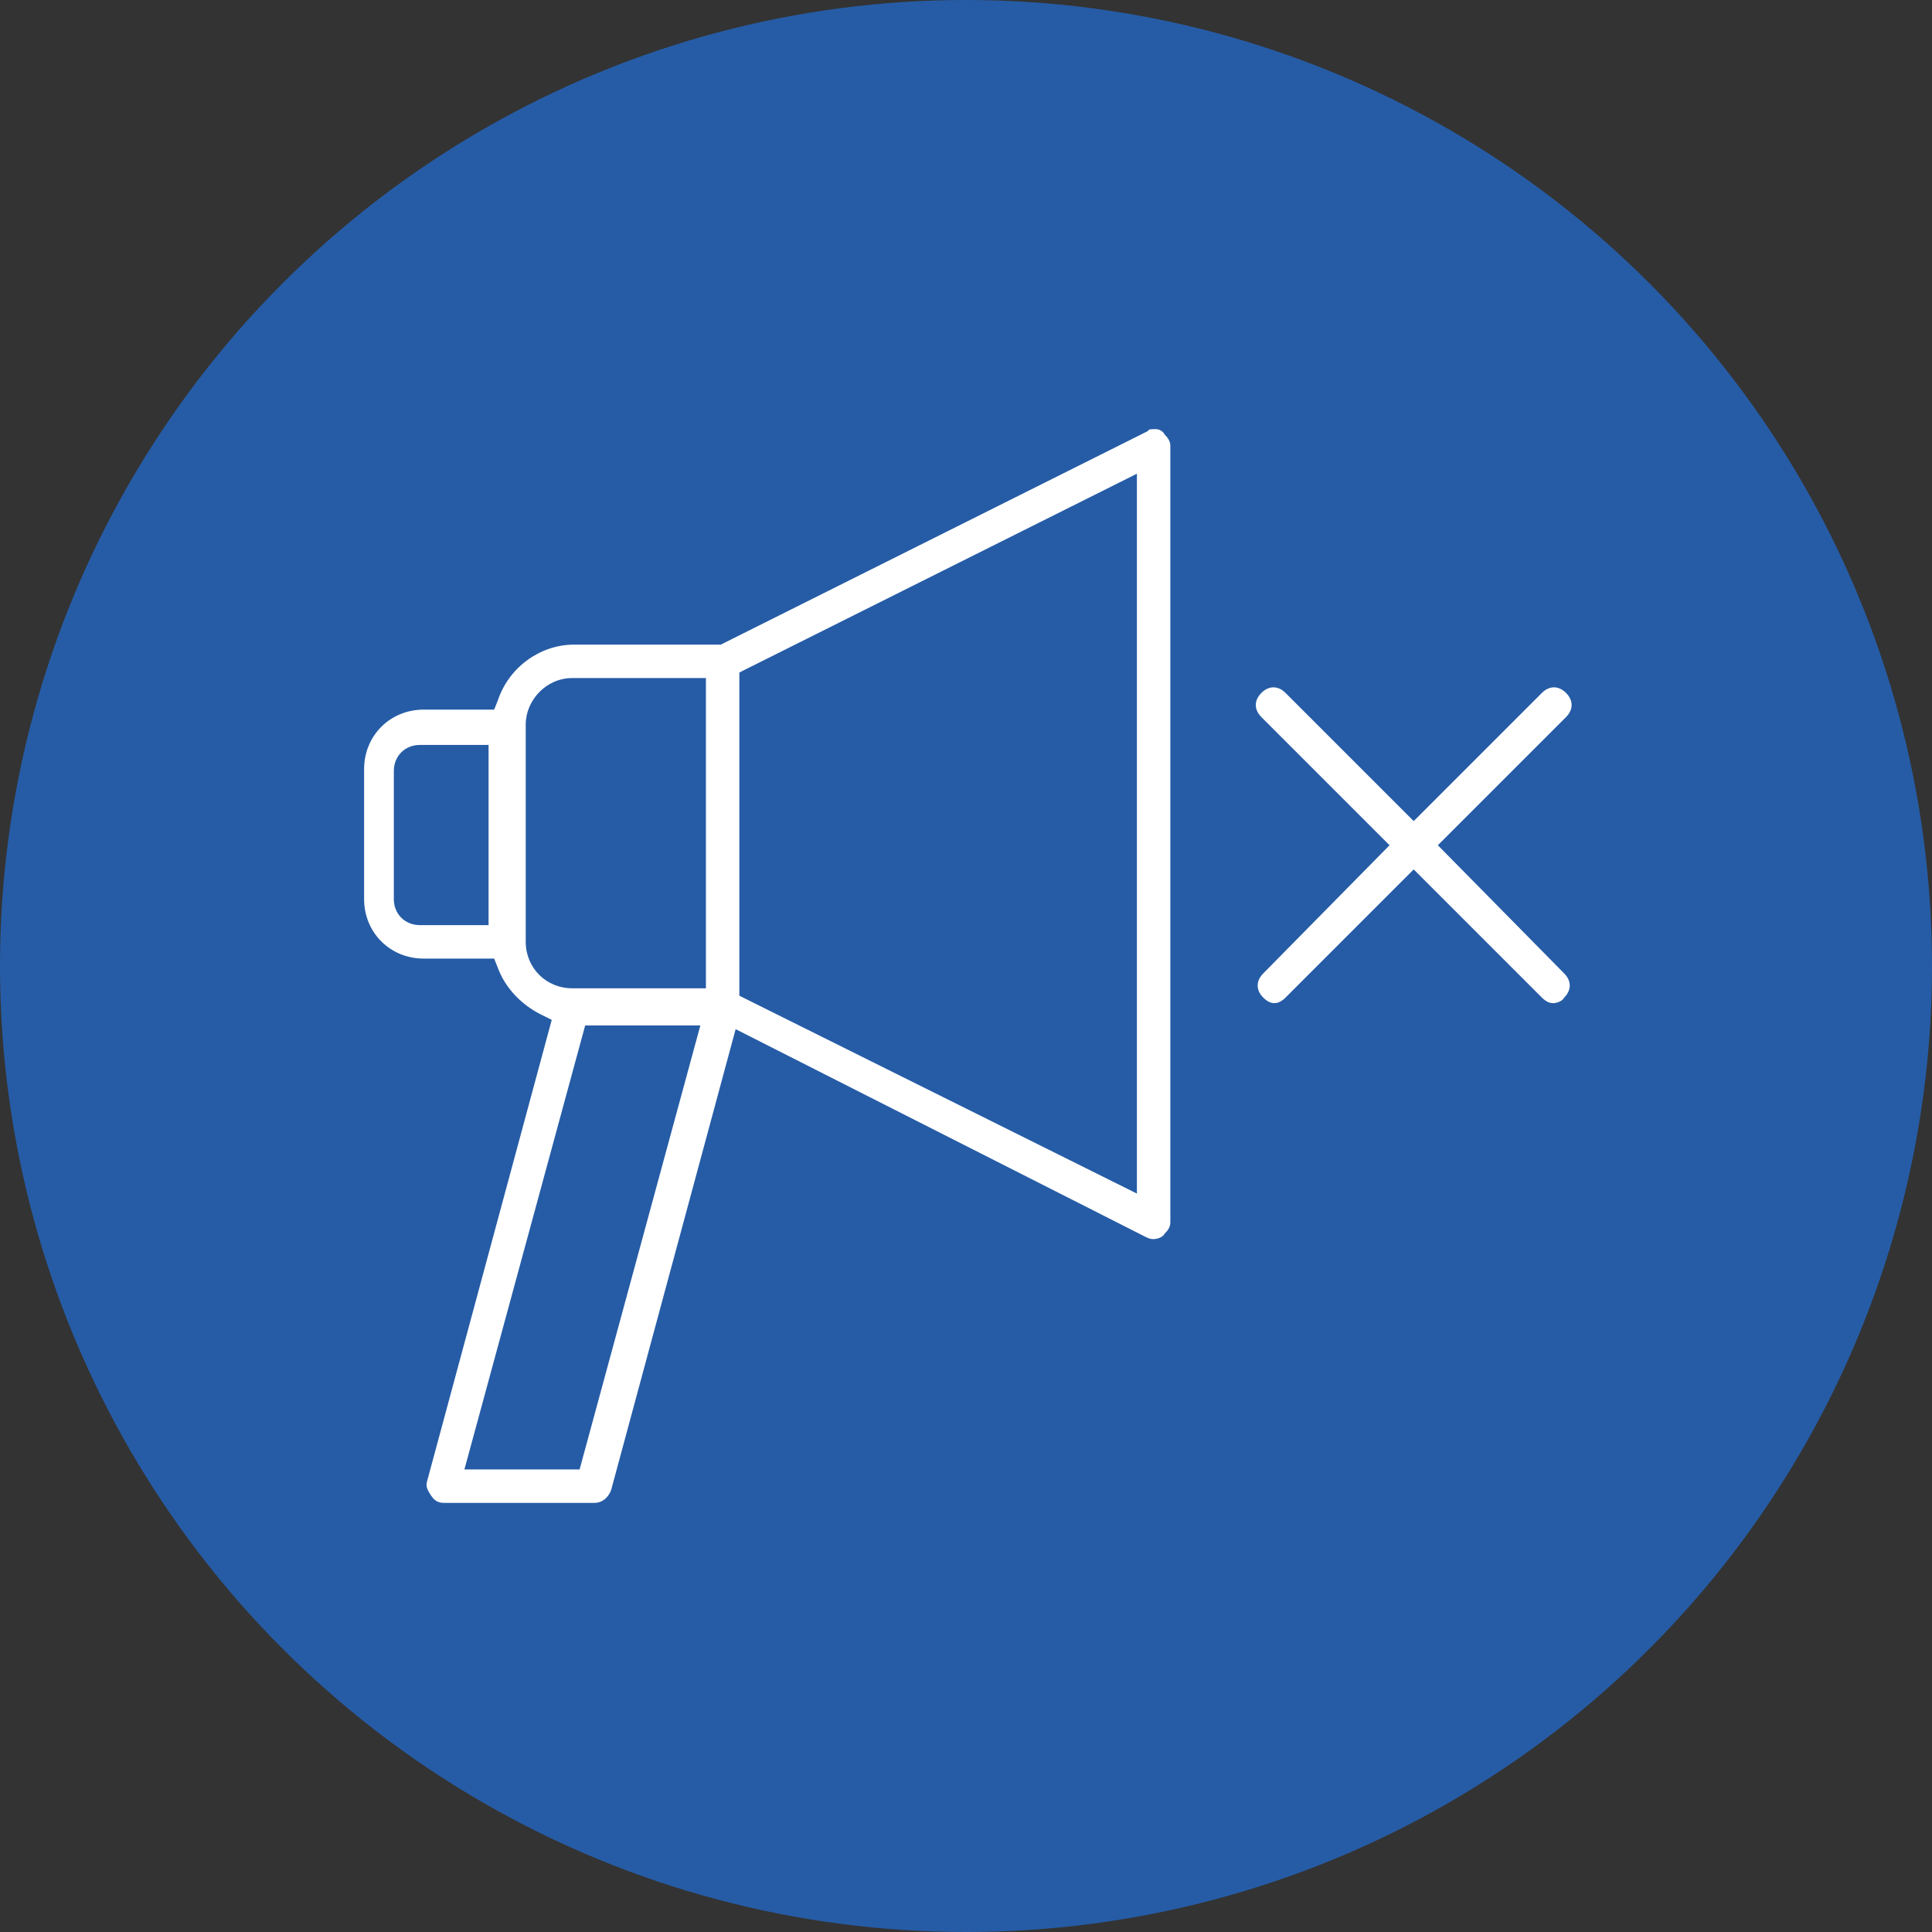
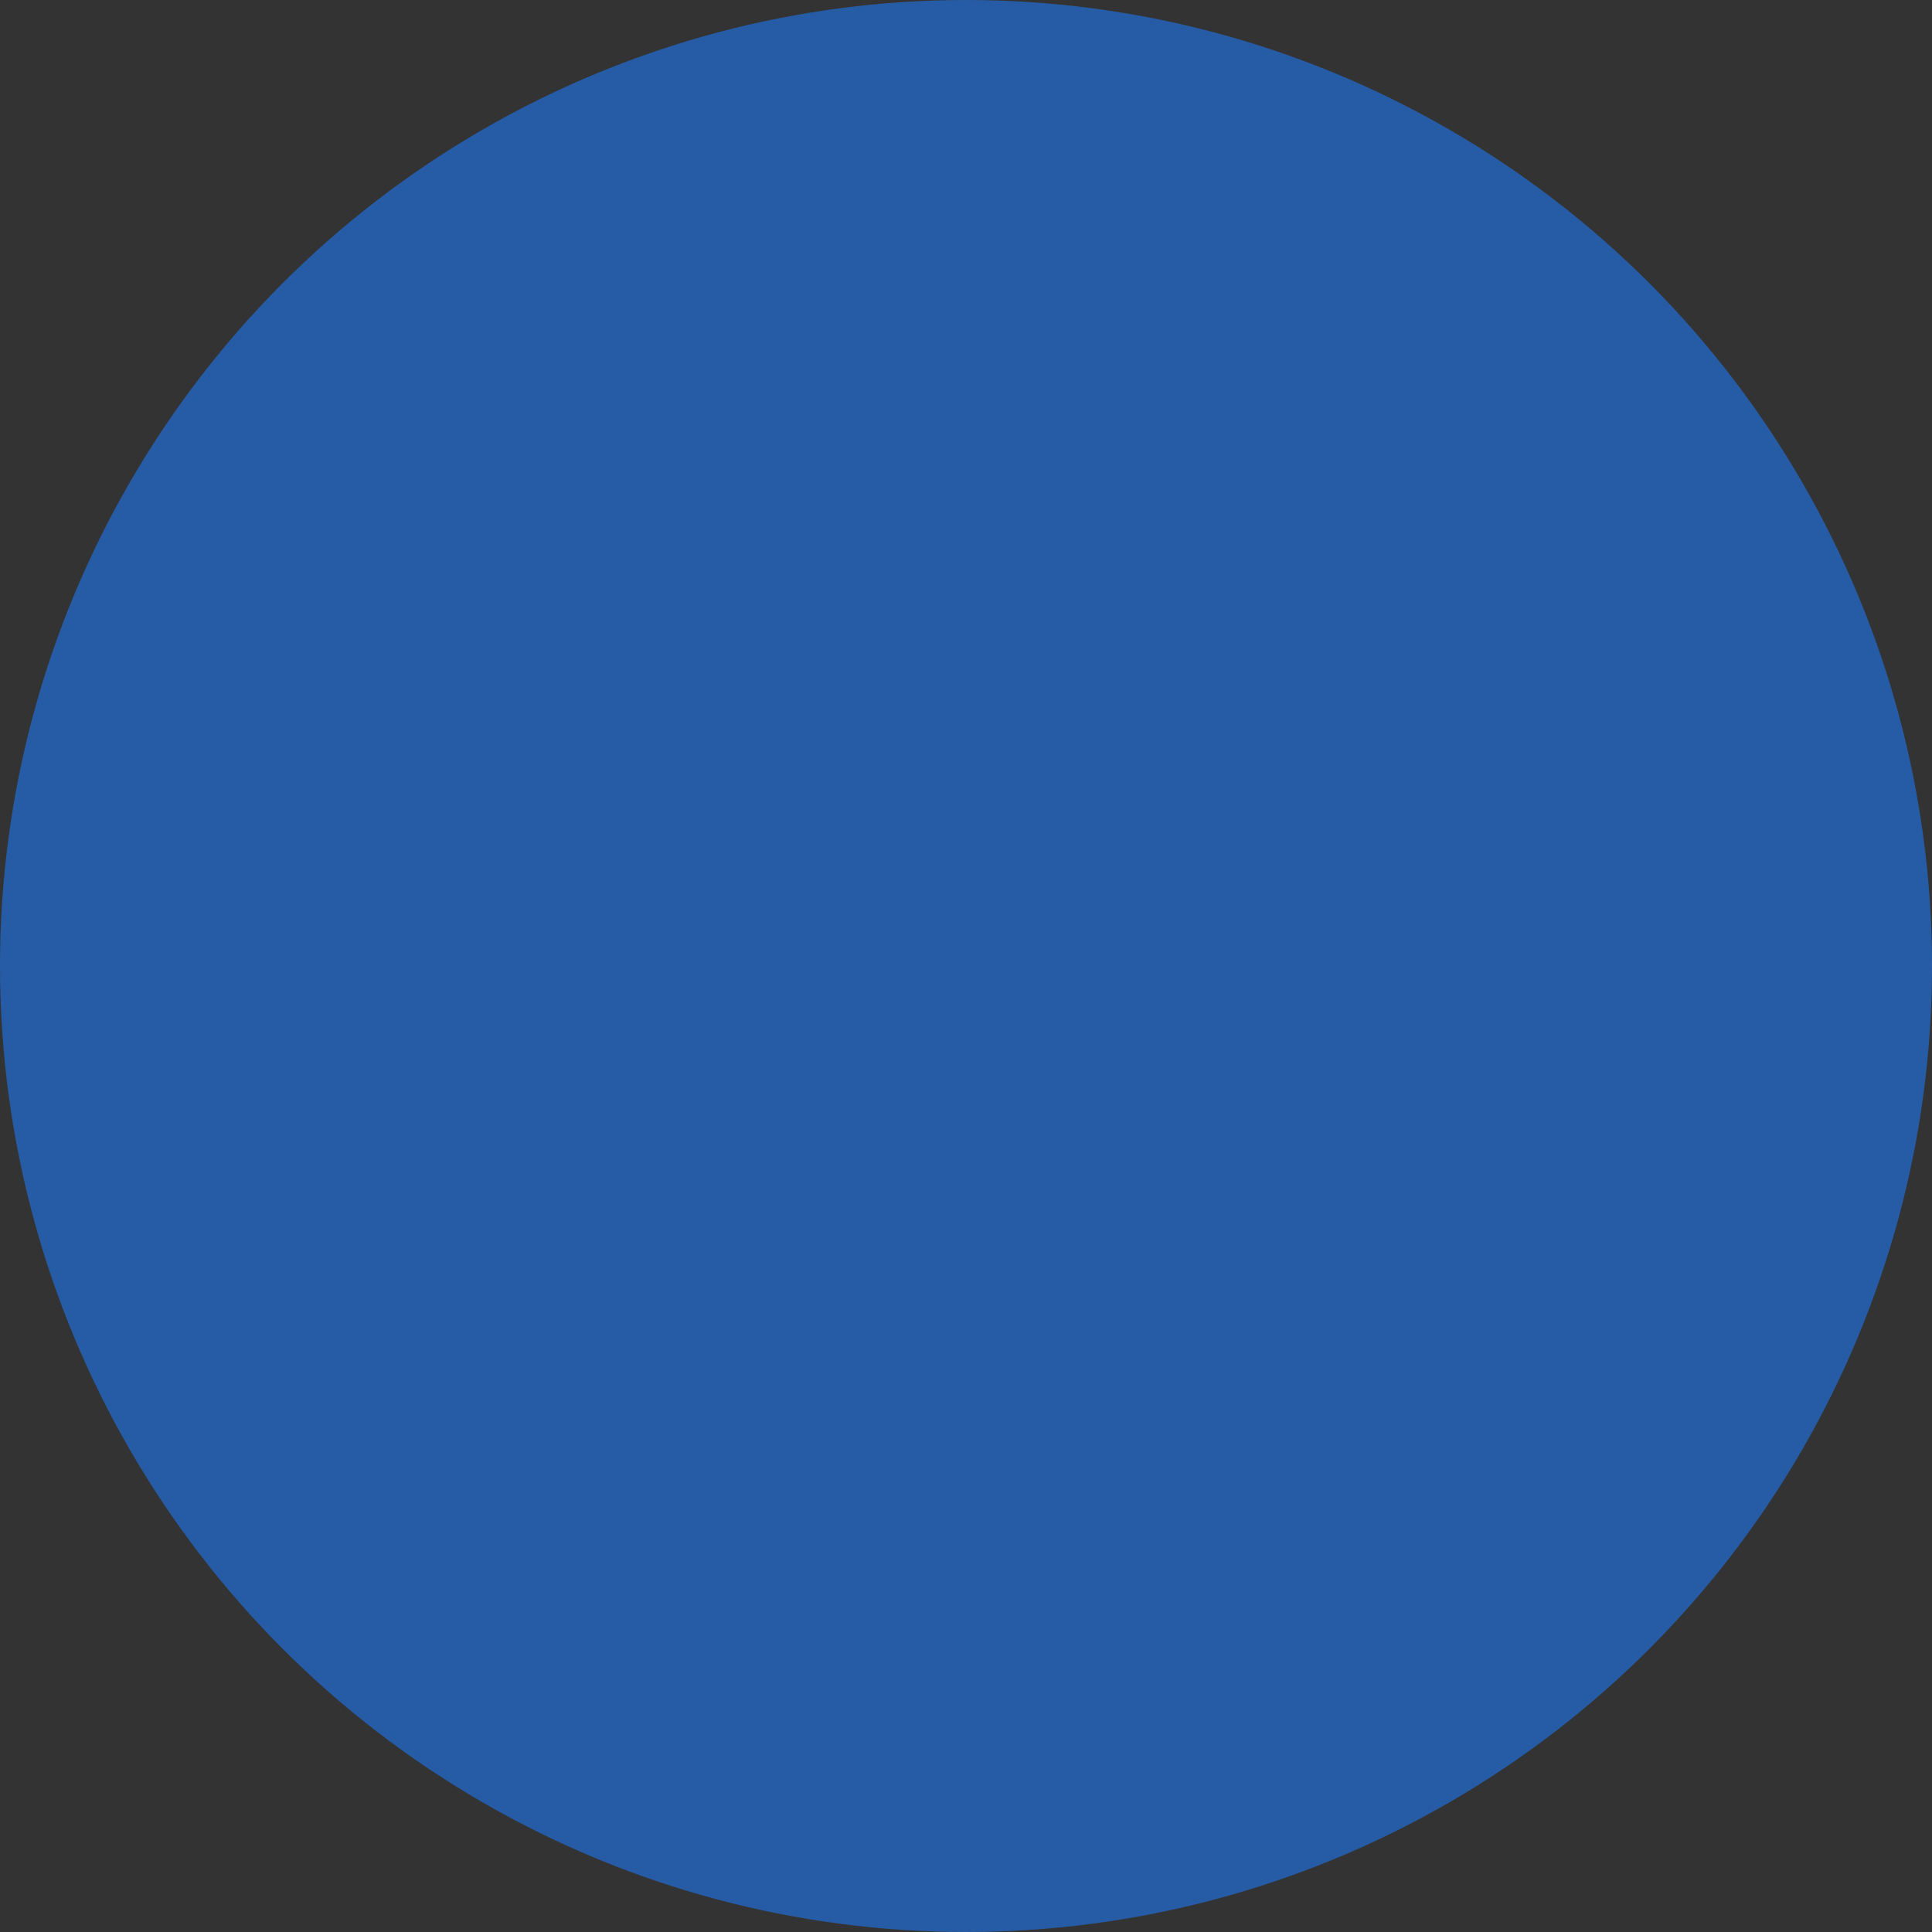
<svg xmlns="http://www.w3.org/2000/svg" id="Ebene_1" width="104" height="104" viewBox="0 0 104 104">
  <rect x="0" y="0" width="104" height="104" fill="#333333" stroke="none" />
  <defs>
    <style>.cls-1{fill:#265ca6;}.cls-1,.cls-2{stroke-width:0px;}.cls-2{fill:#fff;}</style>
  </defs>
  <circle class="cls-1" cx="52" cy="52" r="52" />
-   <path class="cls-2" d="m77.4,45.5l6.9-6.9c.4-.4.4-.9,0-1.3-.4-.4-.9-.4-1.3,0l-6.9,6.9-6.9-6.9c-.4-.4-.9-.4-1.3,0s-.4.9,0,1.3l6.9,6.9-6.8,6.9c-.4.4-.4.9,0,1.3.2.2.4.3.6.3s.4-.1.6-.3l6.9-6.9,6.9,6.9c.2.2.4.3.6.3s.5-.1.6-.3c.4-.4.4-.9,0-1.3l-6.8-6.9Z" />
-   <path class="cls-2" d="m62.2,23.1c-.2,0-.4,0-.4.1l-23,11.5h-7.9c-1.8,0-3.5,1.2-4.1,3l-.2.5h-3.8c-1.8,0-3.2,1.4-3.2,3.2v7c0,1.8,1.4,3.2,3.2,3.2h3.8l.2.5c.4,1.1,1.3,2,2.3,2.5l.6.3-6.7,24.8c-.1.3,0,.5.2.8s.4.4.7.4h8.1c.5,0,.8-.4.9-.7l6.7-24.8,22.1,11.2c.2.1.3.1.4.1.2,0,.5-.1.6-.3.1-.1.3-.3.3-.6V24c0-.3-.2-.5-.3-.6-.1-.2-.3-.3-.5-.3Zm-35.9,26.7h-3.7c-.8,0-1.4-.6-1.4-1.4v-6.9c0-.8.6-1.4,1.4-1.4h3.7v9.7Zm4.9,29.3h-6.2l6.5-23.9h6.2l-6.5,23.9Zm6.8-25.9h-7.2c-1.4,0-2.5-1.1-2.5-2.5v-11.7c0-1.3,1.1-2.5,2.5-2.5h7.2v16.7Zm23.3,11.1l-21.5-10.7v-17.4l21.4-10.7v38.8h.1Z" />
</svg>